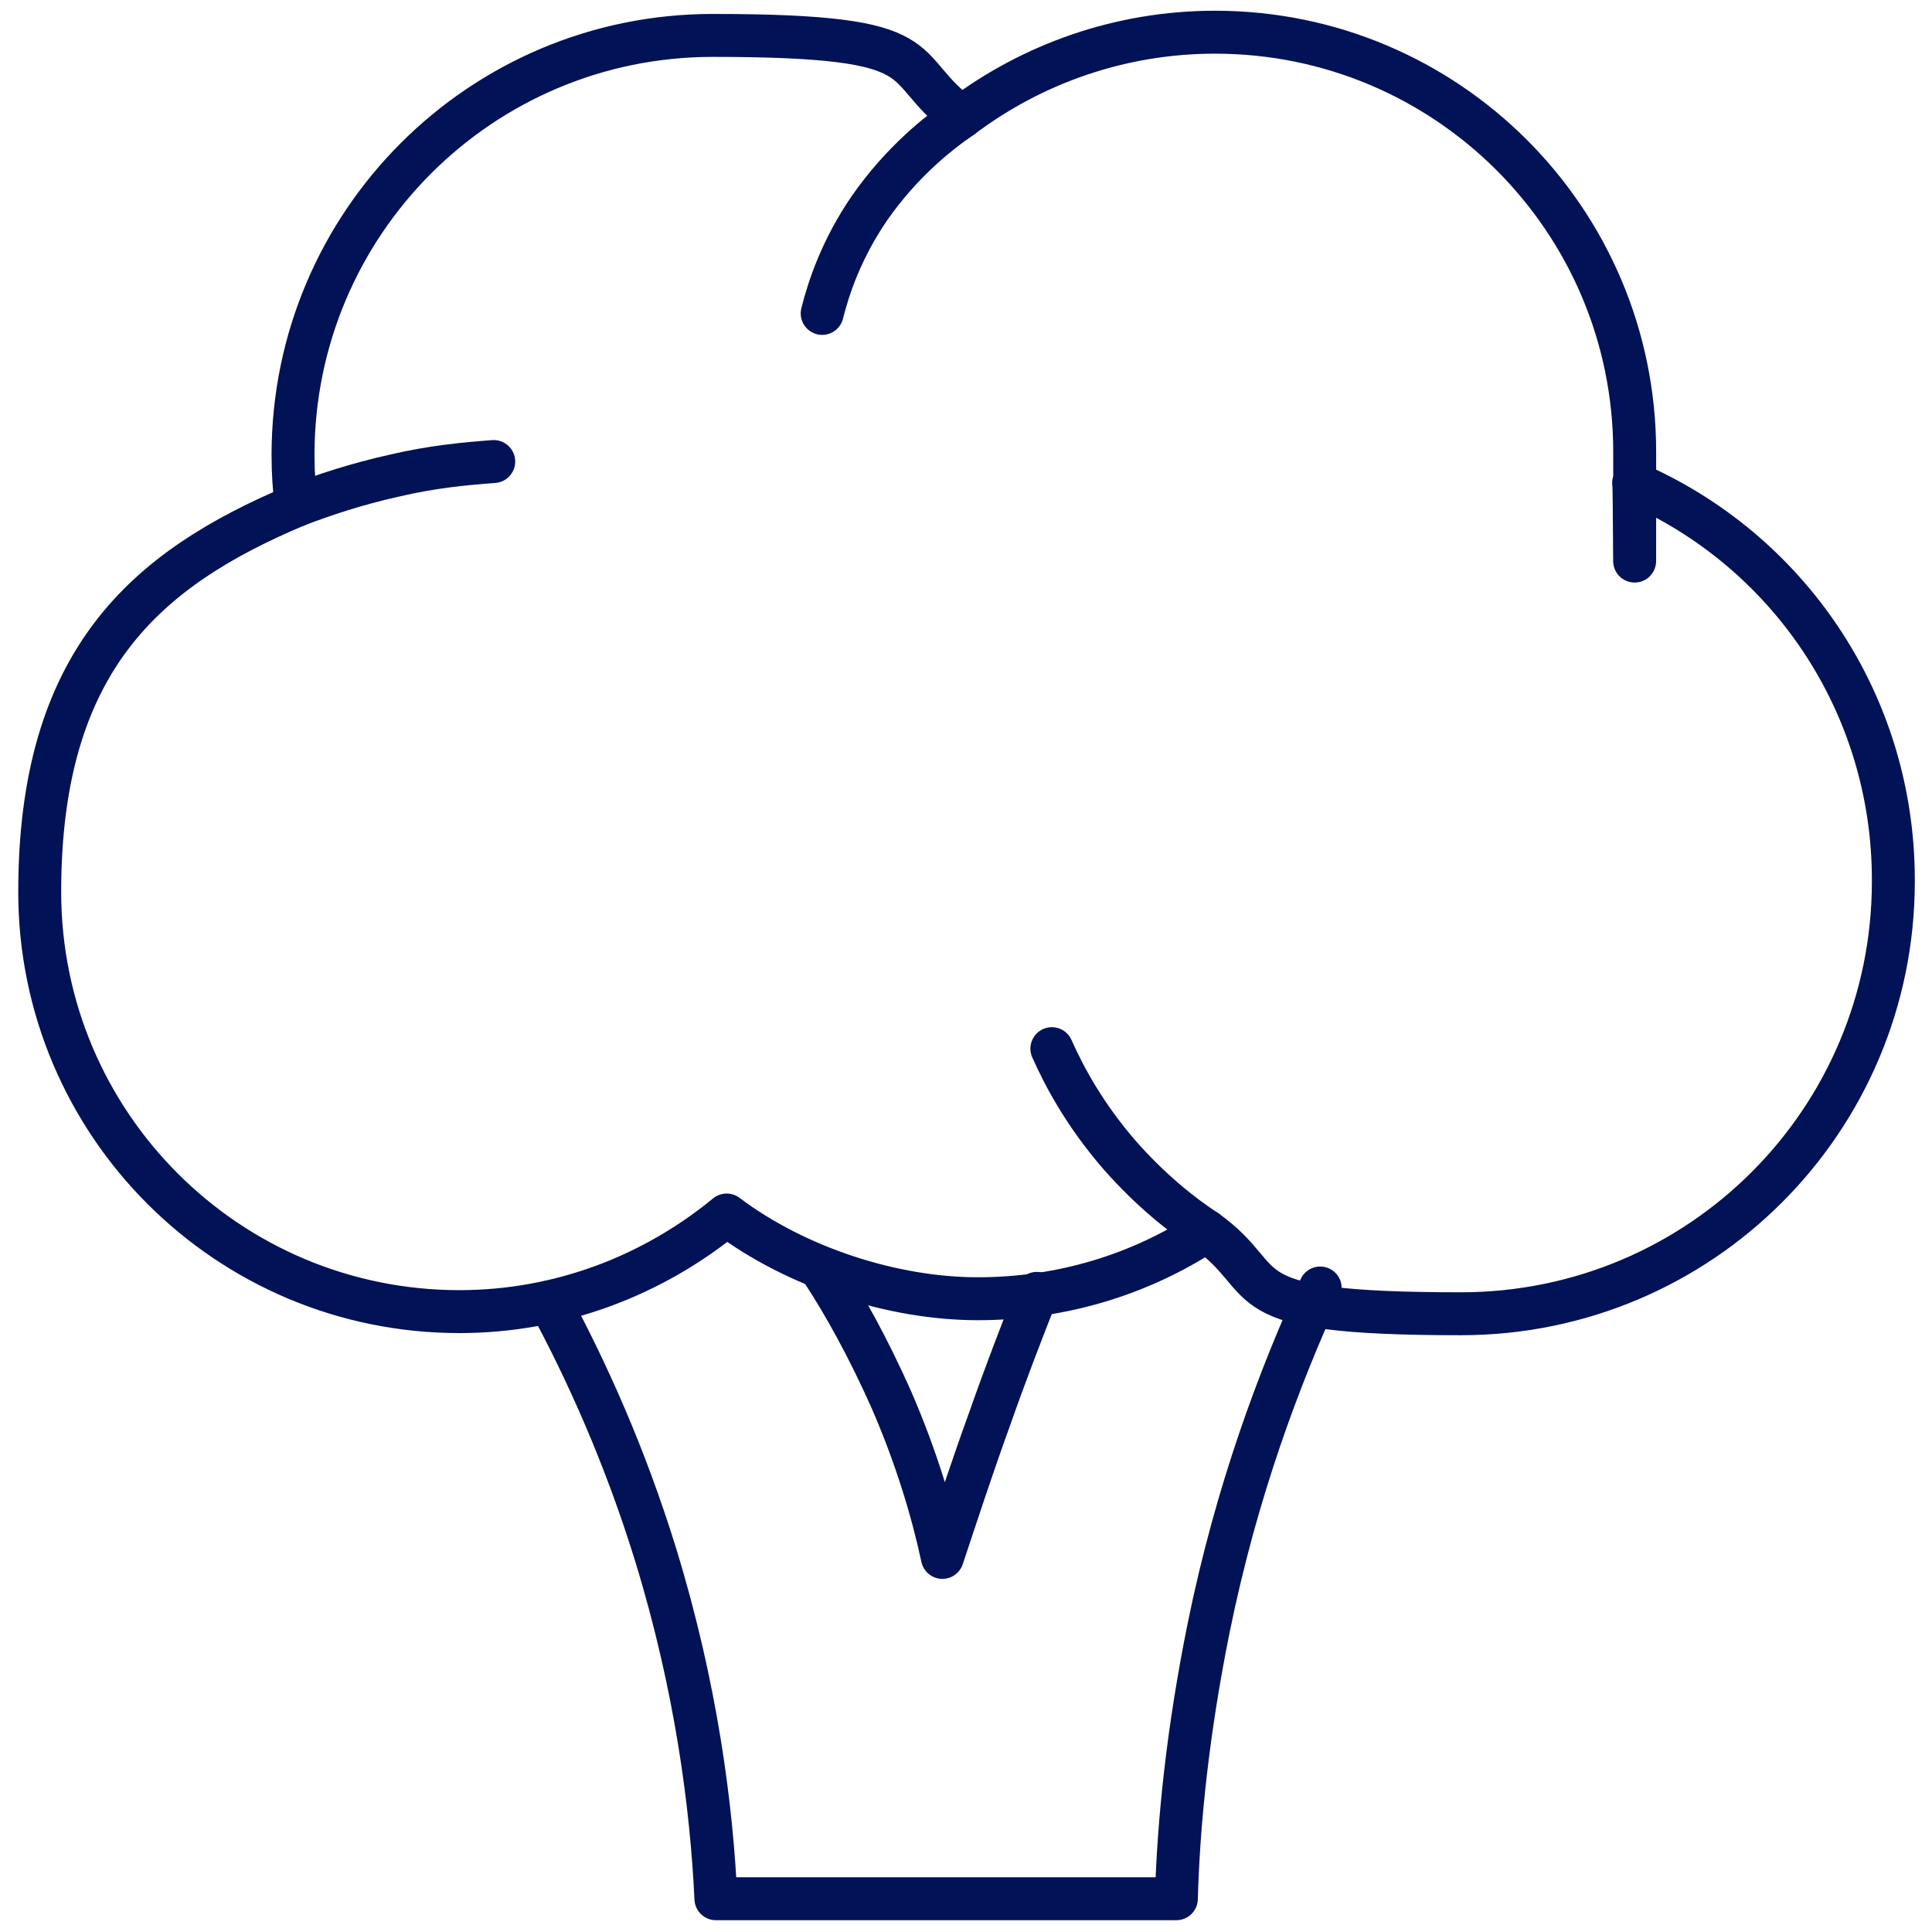
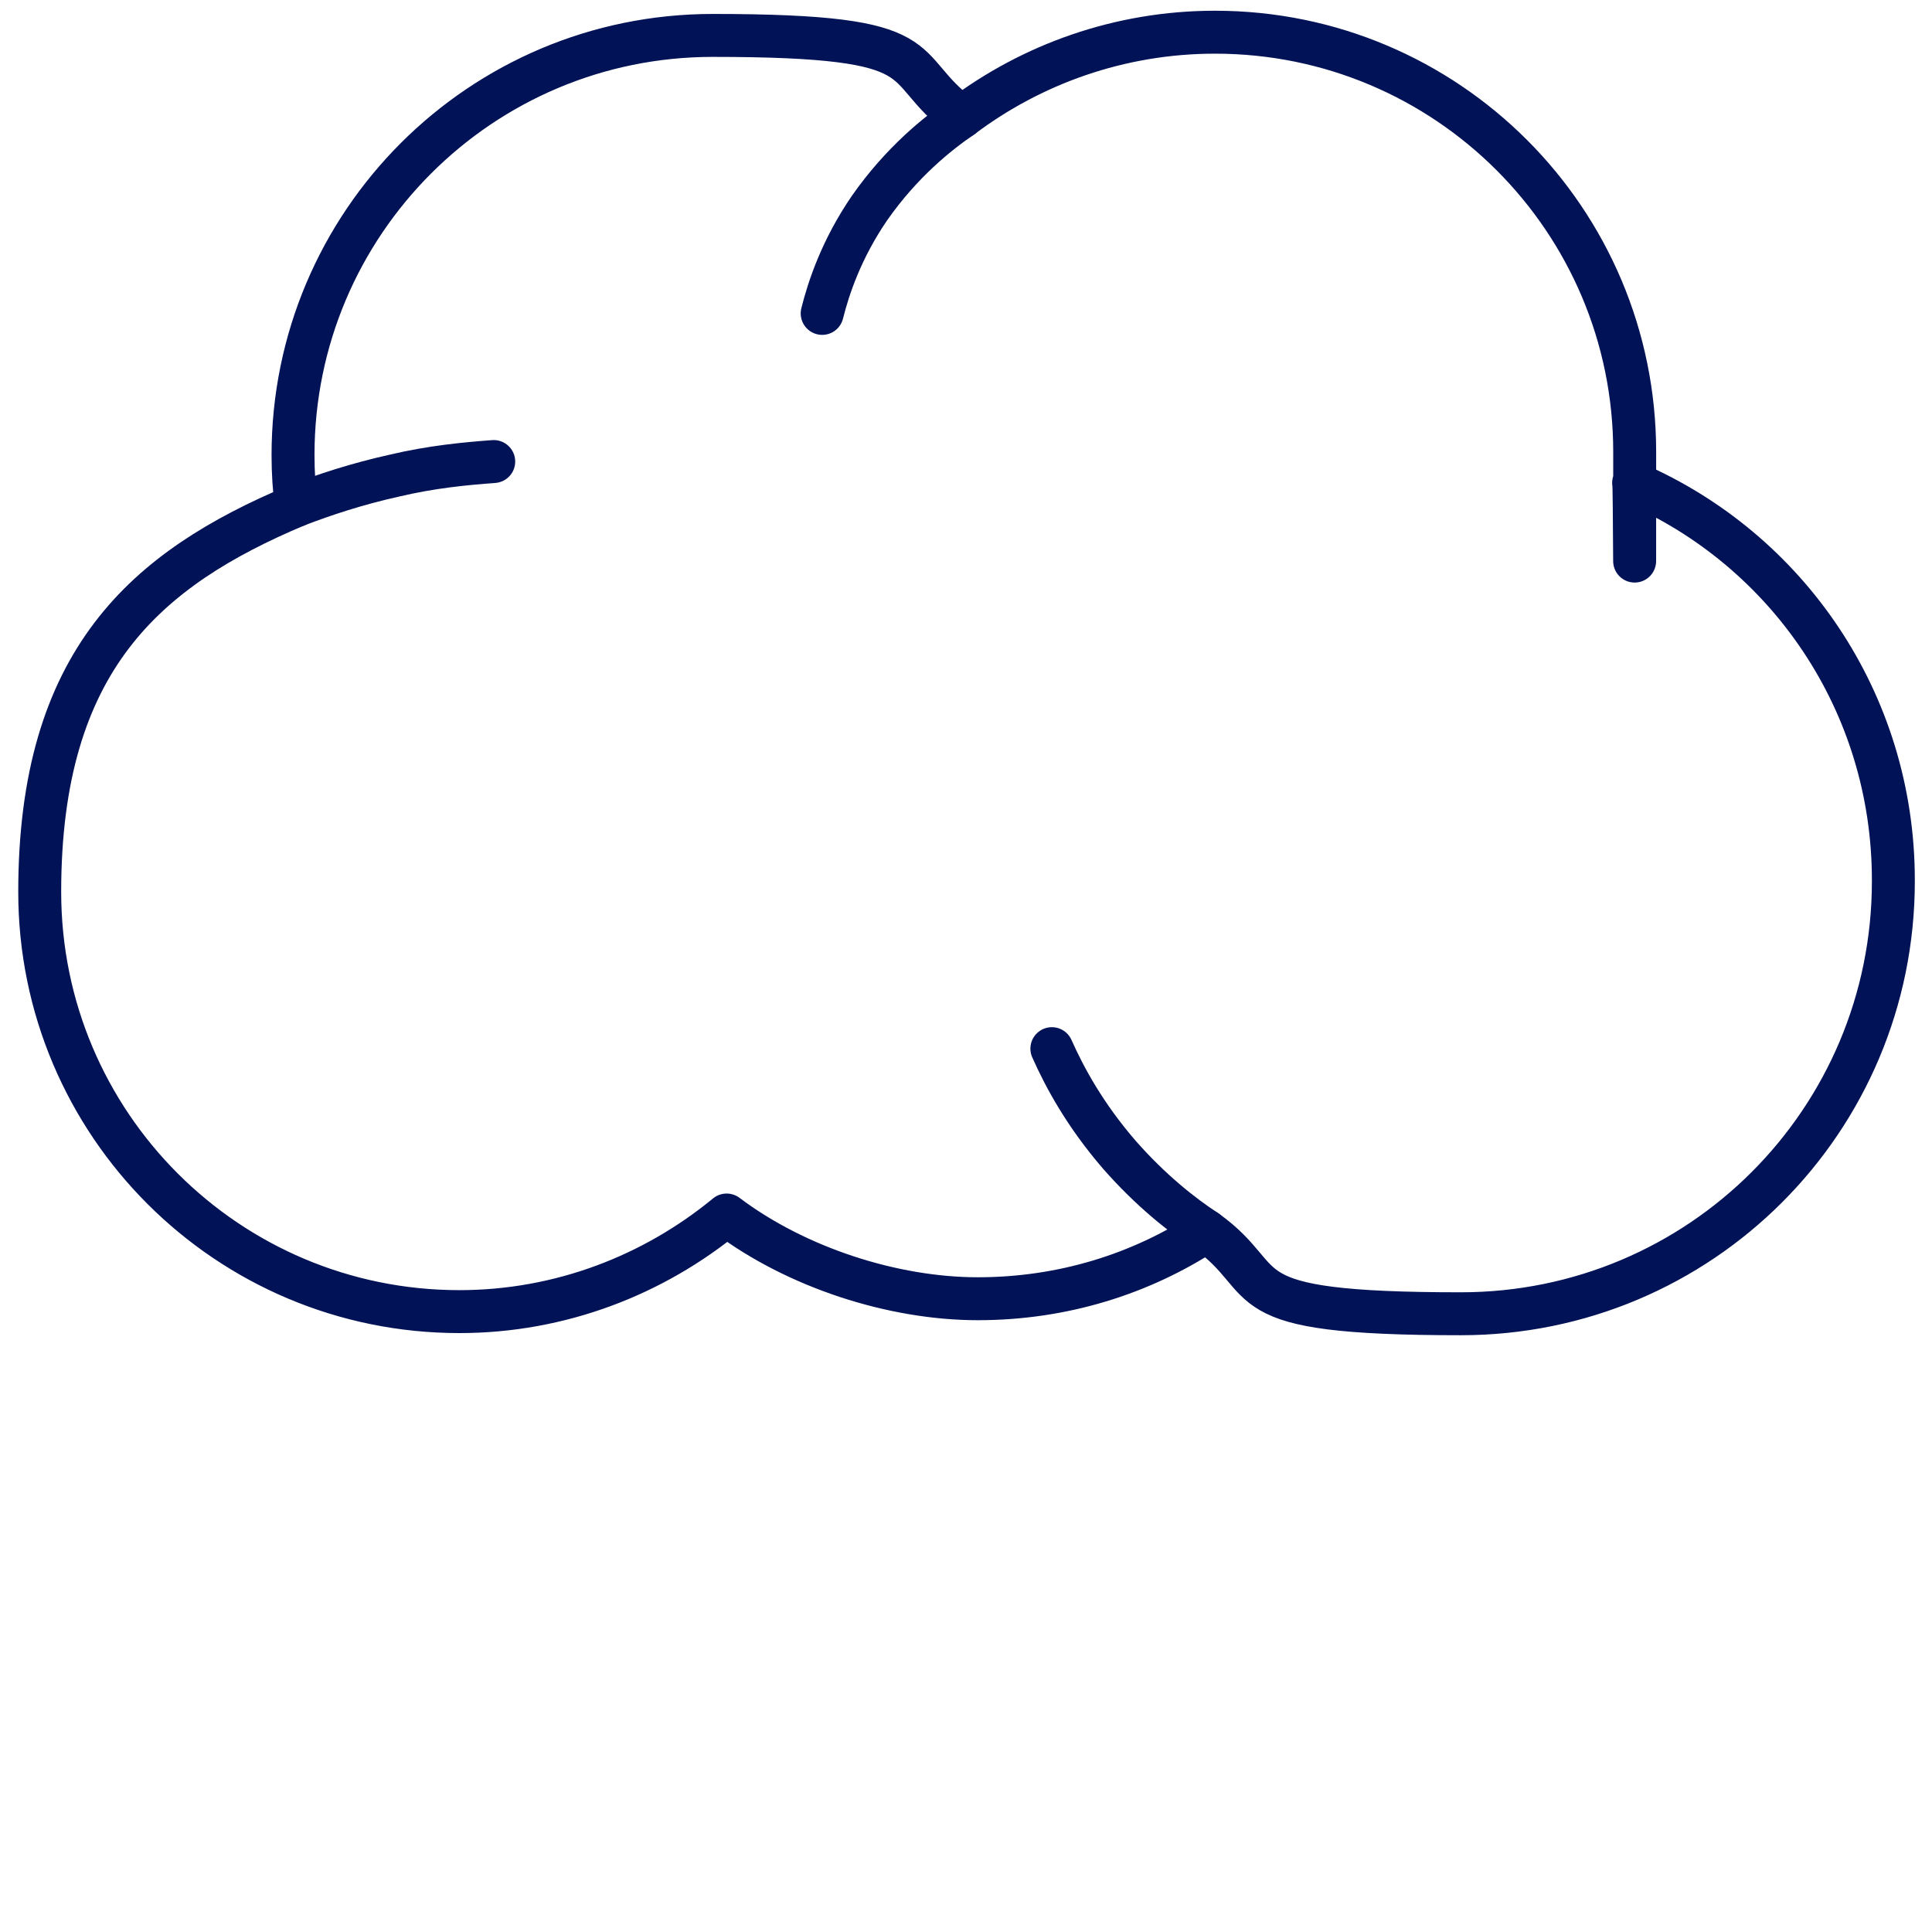
<svg xmlns="http://www.w3.org/2000/svg" id="Layer_1" viewBox="0 0 180 180">
  <defs>
    <style>.cls-1{fill:none;stroke:#011256;stroke-linecap:round;stroke-linejoin:round;stroke-width:4px;}</style>
  </defs>
  <path class="cls-1" d="M176.4,82.1c0,22.3-18,40.3-40.3,40.3s-17-2.9-23.7-7.7c-6.1,4-13.4,6.3-21.3,6.3s-16.9-2.9-23.4-7.8c-6.8,5.6-15.5,9-24.9,9-21.6,0-39.1-17.5-39.1-39.1s9.9-30.1,23.9-36c-.2-1.5-.3-3.1-.3-4.7C27.3,20.8,44.8,3.3,66.4,3.3s16.7,2.8,23.2,7.6c6.5-4.9,14.7-7.9,23.6-7.9,21.6,0,39.1,17.5,39.1,39.1s0,2-.1,2.9c14.3,6.2,24.2,20.4,24.2,37Z" />
  <path class="cls-1" d="M76.6,29.2c.6-2.4,1.8-6,4.4-9.8,3-4.3,6.4-7,8.6-8.5" />
  <path class="cls-1" d="M27.6,47.1c2.6-1,5.6-2,9.2-2.8,3.4-.8,6.5-1.1,9.2-1.3" />
  <path class="cls-1" d="M112.4,114.7c-2.3-1.5-5.2-3.8-8.1-7.1-3.2-3.7-5.1-7.2-6.3-9.9" />
-   <path class="cls-1" d="M51.2,121.3c3.4,6.3,7,14.2,9.9,23.6,3.8,12.4,5.2,23.5,5.6,32h42.9c.2-7.3,1.1-15.8,3-25.2,2.6-12.8,6.6-23.4,10.4-31.7" />
-   <path class="cls-1" d="M76.6,118.4c2.1,3.2,4.3,7.2,6.4,11.9,2.4,5.5,3.9,10.6,4.8,14.8,1.4-4.2,2.8-8.5,4.4-12.9,1.4-4,2.9-7.9,4.4-11.7" />
</svg>